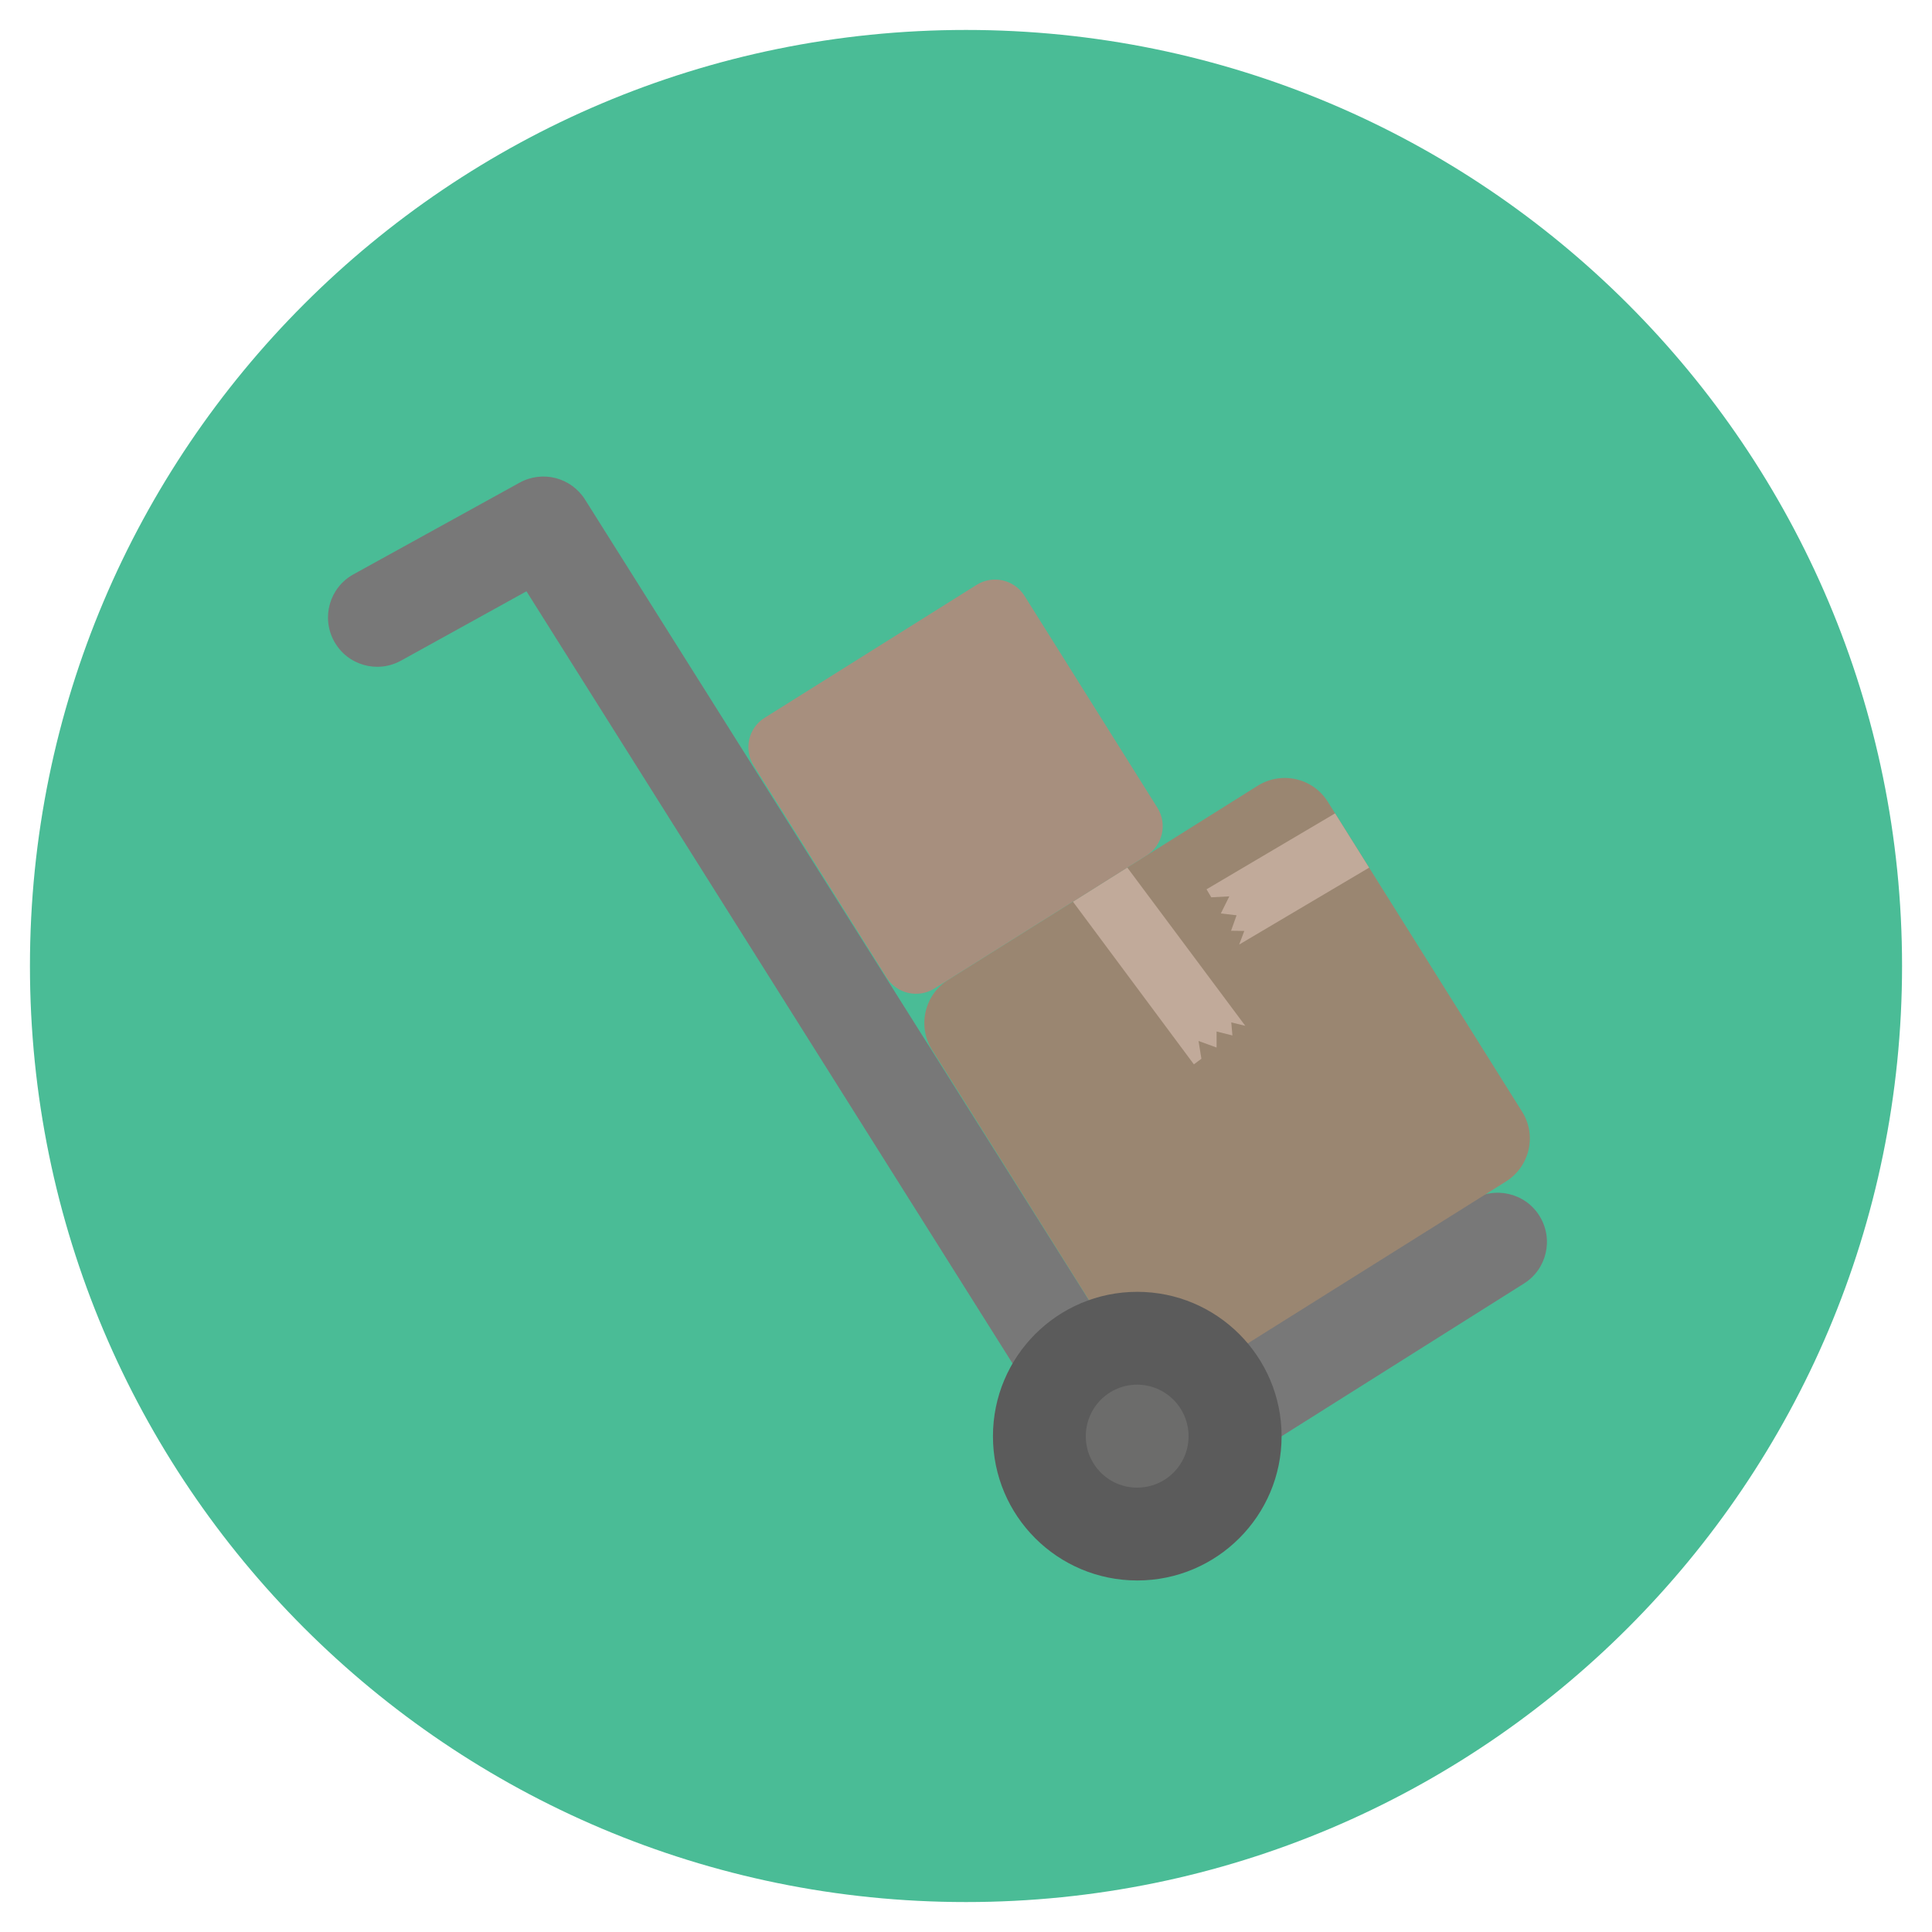
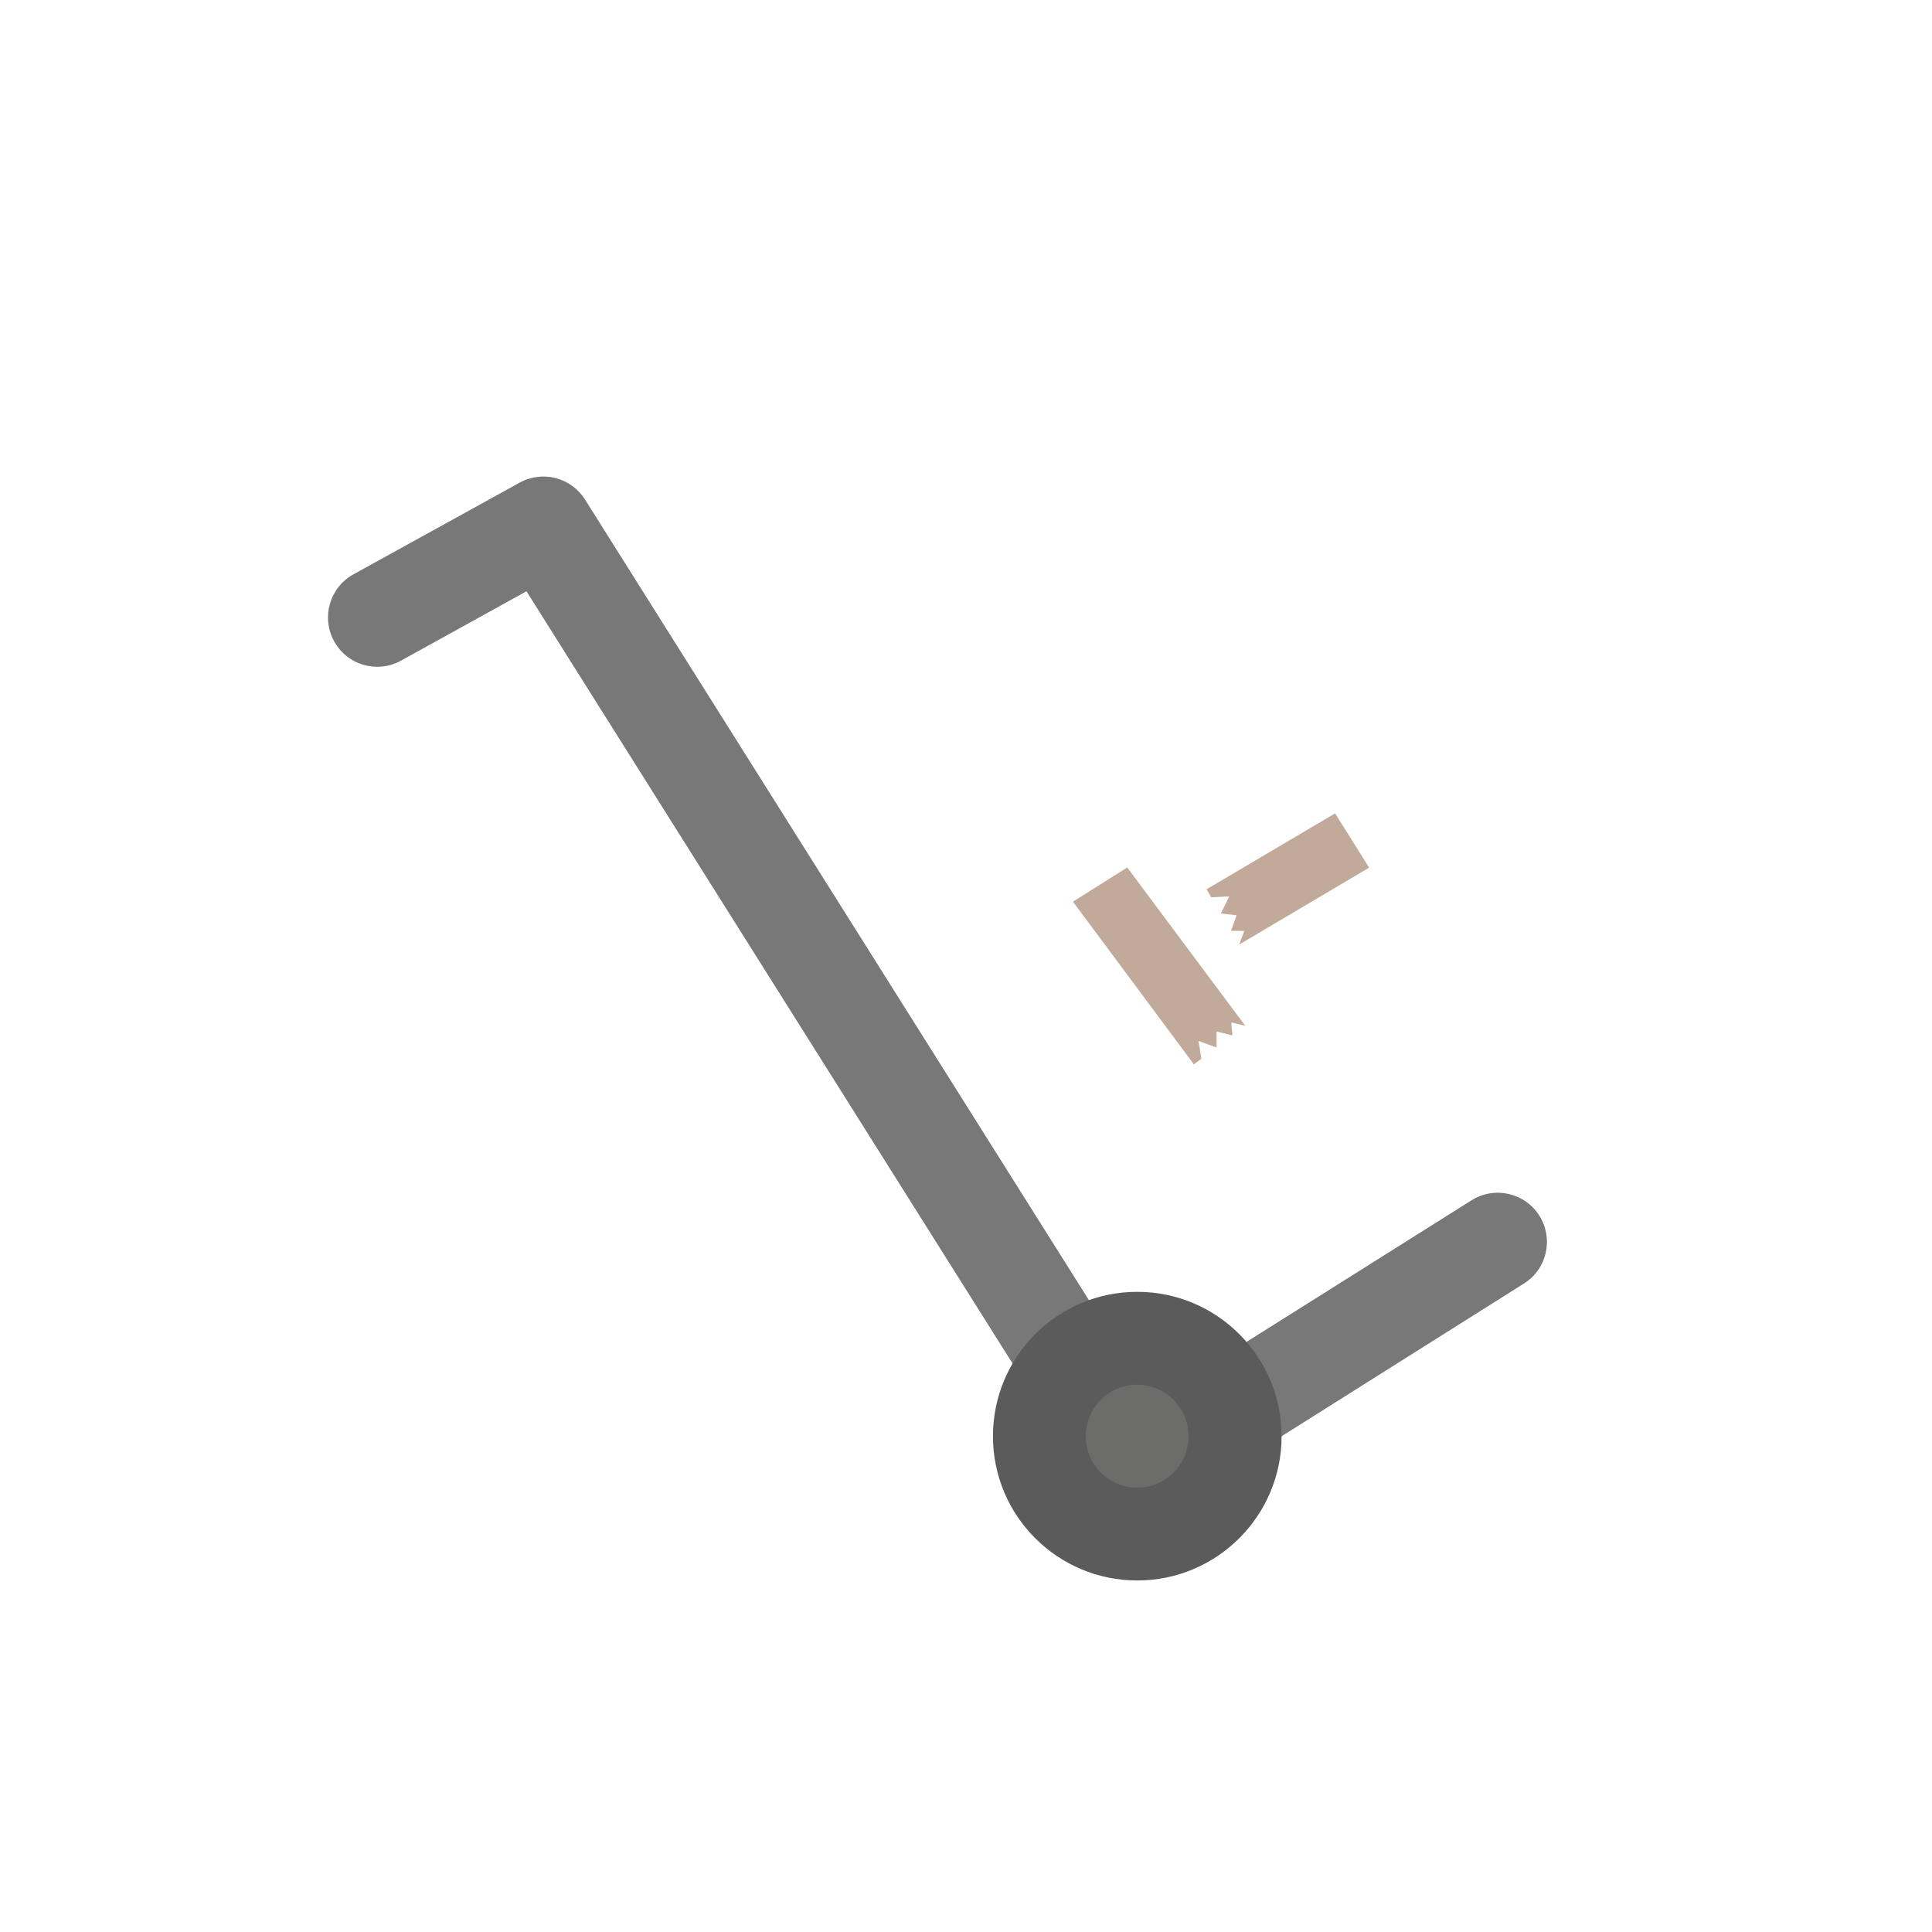
<svg xmlns="http://www.w3.org/2000/svg" version="1.1" id="Layer_1" x="0px" y="0px" width="20px" height="20px" viewBox="0 0 20 20" enable-background="new 0 0 20 20" xml:space="preserve">
  <g>
-     <path fill="#4ABC96" d="M19.69,10c0,5.351-4.338,9.69-9.69,9.69S0.31,15.353,0.31,10c0-5.352,4.338-9.69,9.69-9.69   S19.69,4.647,19.69,10z" />
    <path fill="#787878" d="M11.772,15.716c-0.17,0-0.335-0.085-0.432-0.238L5.45,6.121L4.151,6.839   c-0.246,0.136-0.556,0.047-0.692-0.2C3.323,6.392,3.412,6.082,3.658,5.946l1.72-0.949c0.237-0.131,0.533-0.055,0.678,0.174   l5.874,9.333l3.304-2.079c0.237-0.149,0.553-0.078,0.702,0.161c0.149,0.238,0.078,0.552-0.16,0.701l-3.731,2.351   C11.959,15.692,11.865,15.717,11.772,15.716L11.772,15.716z" />
-     <path fill="#9A8671" d="M15.756,11.507c0.155,0.245,0.08,0.568-0.165,0.723l-3.207,2.011c-0.246,0.154-0.57,0.08-0.724-0.165   l-2.011-3.207c-0.154-0.244-0.08-0.57,0.165-0.724l3.207-2.012c0.247-0.153,0.57-0.079,0.724,0.166L15.756,11.507z" />
    <path fill="#C1AA9A" d="M12.437,10.96l-0.03-0.184l0.187,0.068v-0.166l0.164,0.041l-0.012-0.135l0.145,0.035l-1.222-1.639   l-0.562,0.354l1.252,1.684L12.437,10.96z" />
    <path fill="#C1AA9A" d="M12.539,9.289l0.187-0.01l-0.088,0.177l0.163,0.019l-0.057,0.16l0.137,0.002l-0.053,0.141l1.345-0.796   l-0.352-0.562L12.49,9.206L12.539,9.289z" />
-     <path fill="#A78F7E" d="M11.981,8.361c0.106,0.169,0.055,0.39-0.112,0.495l-2.196,1.377c-0.168,0.105-0.39,0.054-0.495-0.113   L7.802,7.925c-0.105-0.167-0.055-0.39,0.113-0.494l2.194-1.376c0.169-0.106,0.39-0.055,0.496,0.112L11.981,8.361L11.981,8.361z" />
    <path fill="#5B5B5B" d="M13.267,14.868c0,0.824-0.67,1.493-1.494,1.493c-0.826,0-1.494-0.669-1.494-1.493   c0-0.826,0.668-1.495,1.494-1.495C12.597,13.373,13.267,14.042,13.267,14.868z" />
    <path fill="#6C6C6B" d="M12.304,14.868c0,0.294-0.238,0.532-0.533,0.532c-0.293,0-0.531-0.238-0.531-0.532   c0-0.295,0.238-0.534,0.531-0.534C12.065,14.334,12.304,14.573,12.304,14.868z" />
  </g>
</svg>